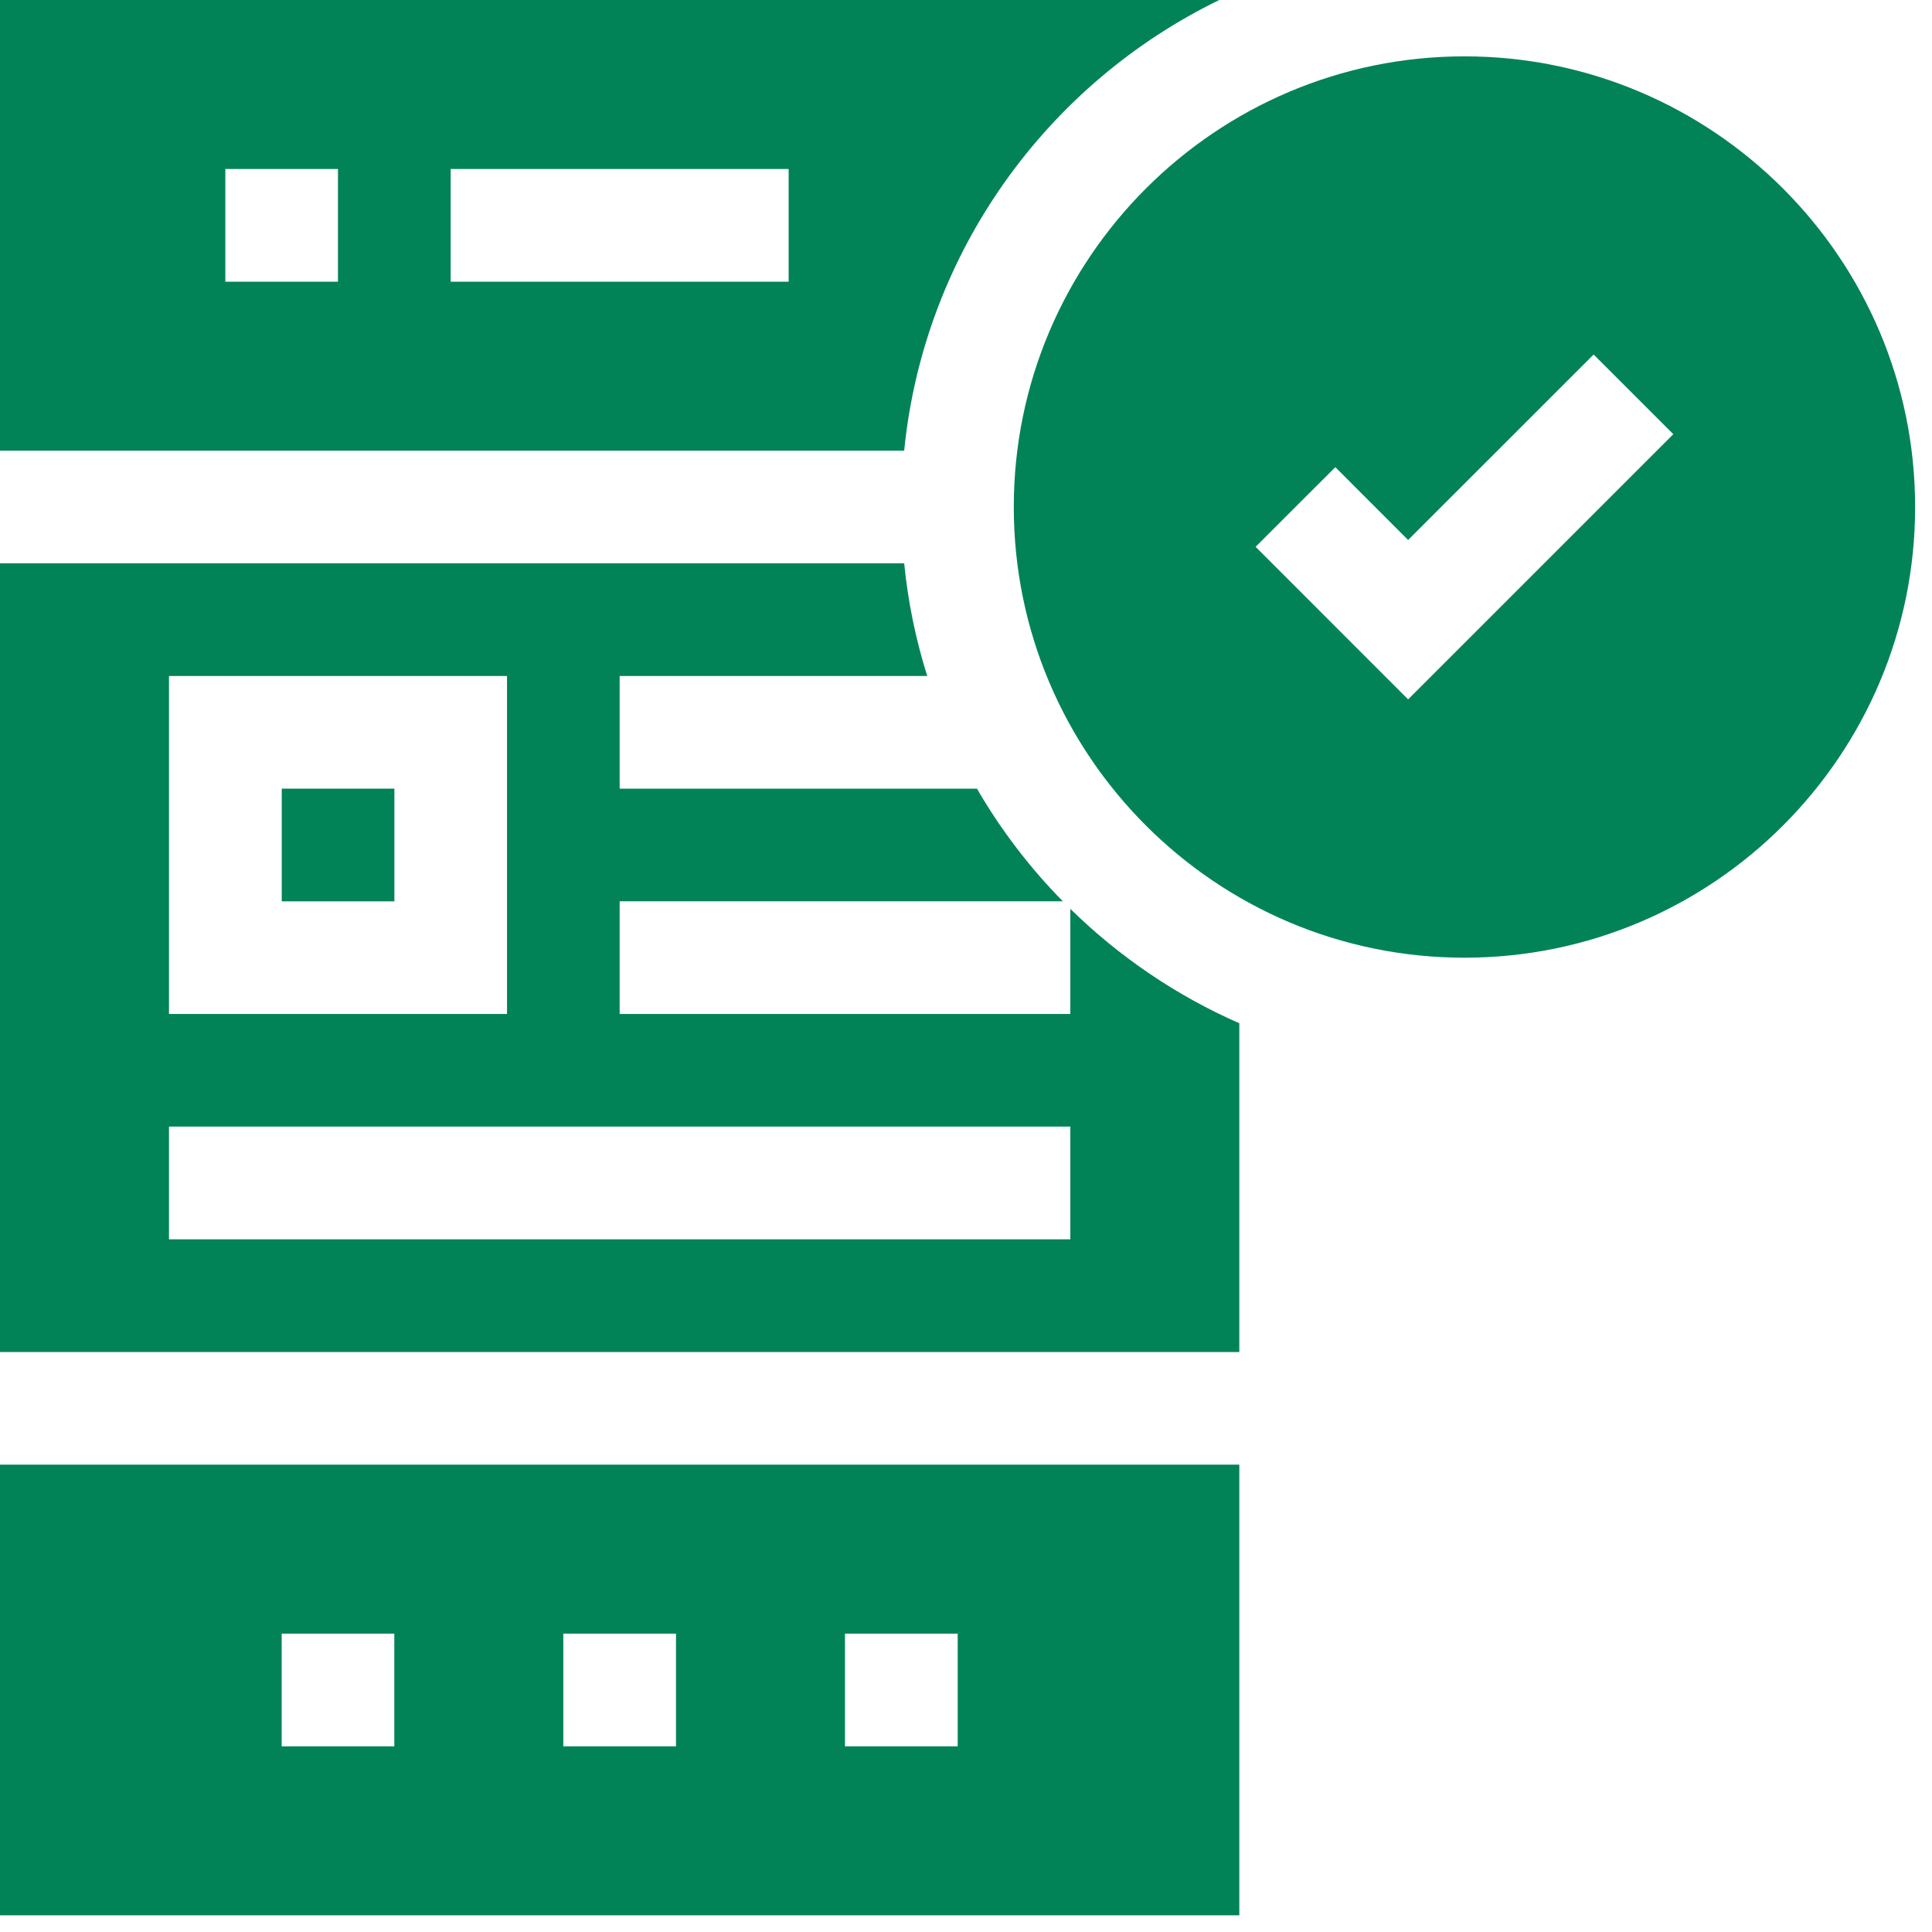
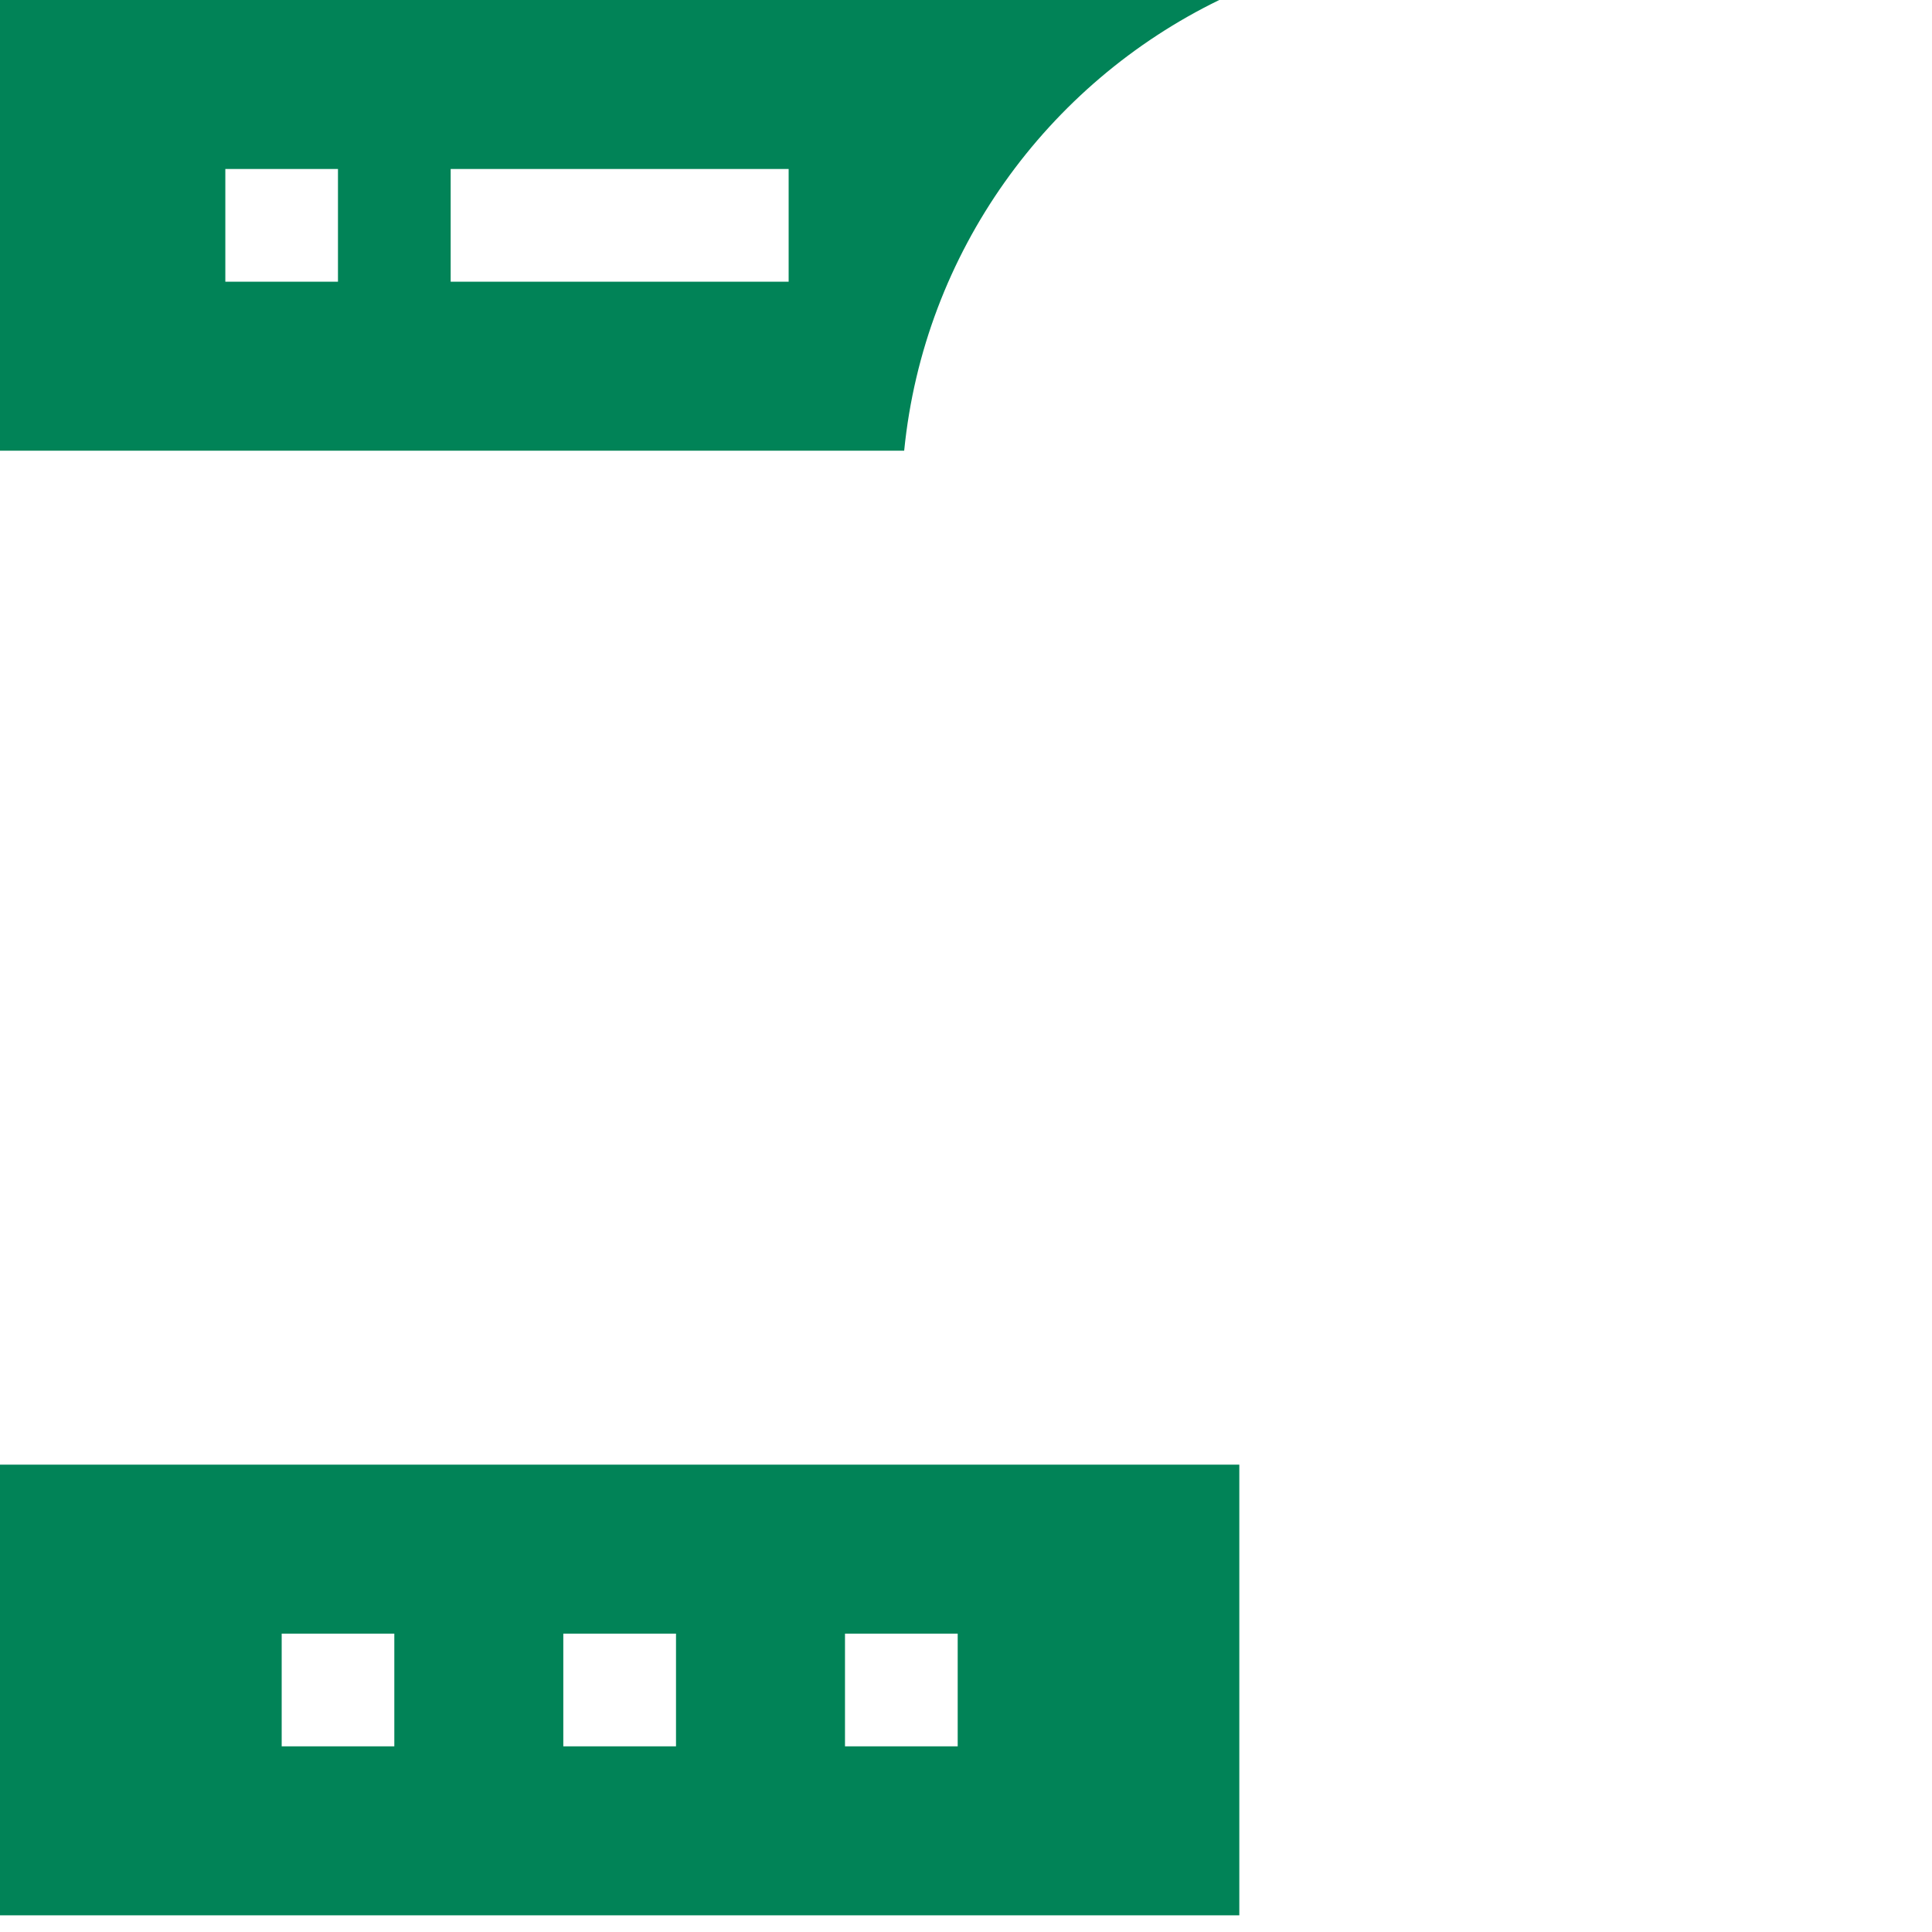
<svg xmlns="http://www.w3.org/2000/svg" width="30" height="30" viewBox="0 0 30 30" fill="none">
-   <path d="M4.375 12.246H6.124V13.996H4.375V12.246Z" fill="#018357" />
  <path d="M0 29.741H19.244V22.743H0V29.741ZM13.121 25.367H14.871V27.117H13.121V25.367ZM8.747 25.367H10.497V27.117H8.747V25.367ZM4.374 25.367H6.123V27.117H4.374V25.367Z" fill="#018357" />
-   <path d="M22.74 0.875C18.881 0.875 15.742 4.014 15.742 7.873C15.742 11.732 18.881 14.871 22.74 14.871C26.599 14.871 29.738 11.732 29.738 7.873C29.738 4.014 26.599 0.875 22.74 0.875ZM21.865 10.86L19.497 8.491L20.735 7.254L21.865 8.385L24.746 5.505L25.983 6.742L21.865 10.86Z" fill="#018357" />
-   <path d="M18.933 0H0V6.998H14.04C14.347 3.915 16.262 1.298 18.933 0ZM5.248 4.374H3.499V2.624H5.248V4.374ZM12.246 4.374H6.998V2.624H12.246V4.374Z" fill="#018357" />
-   <path d="M16.62 15.745H9.622V13.995H16.503C15.989 13.472 15.54 12.885 15.17 12.246H9.622V10.497H14.398C14.221 9.935 14.1 9.35 14.04 8.747H0V20.994H19.244V15.889C18.263 15.459 17.375 14.853 16.62 14.113V15.745ZM2.624 10.497H7.873V15.745H2.624V10.497ZM16.62 19.244H2.624V17.494H16.62V19.244Z" fill="#018357" />
+   <path d="M18.933 0H0V6.998H14.04C14.347 3.915 16.262 1.298 18.933 0M5.248 4.374H3.499V2.624H5.248V4.374ZM12.246 4.374H6.998V2.624H12.246V4.374Z" fill="#018357" />
</svg>